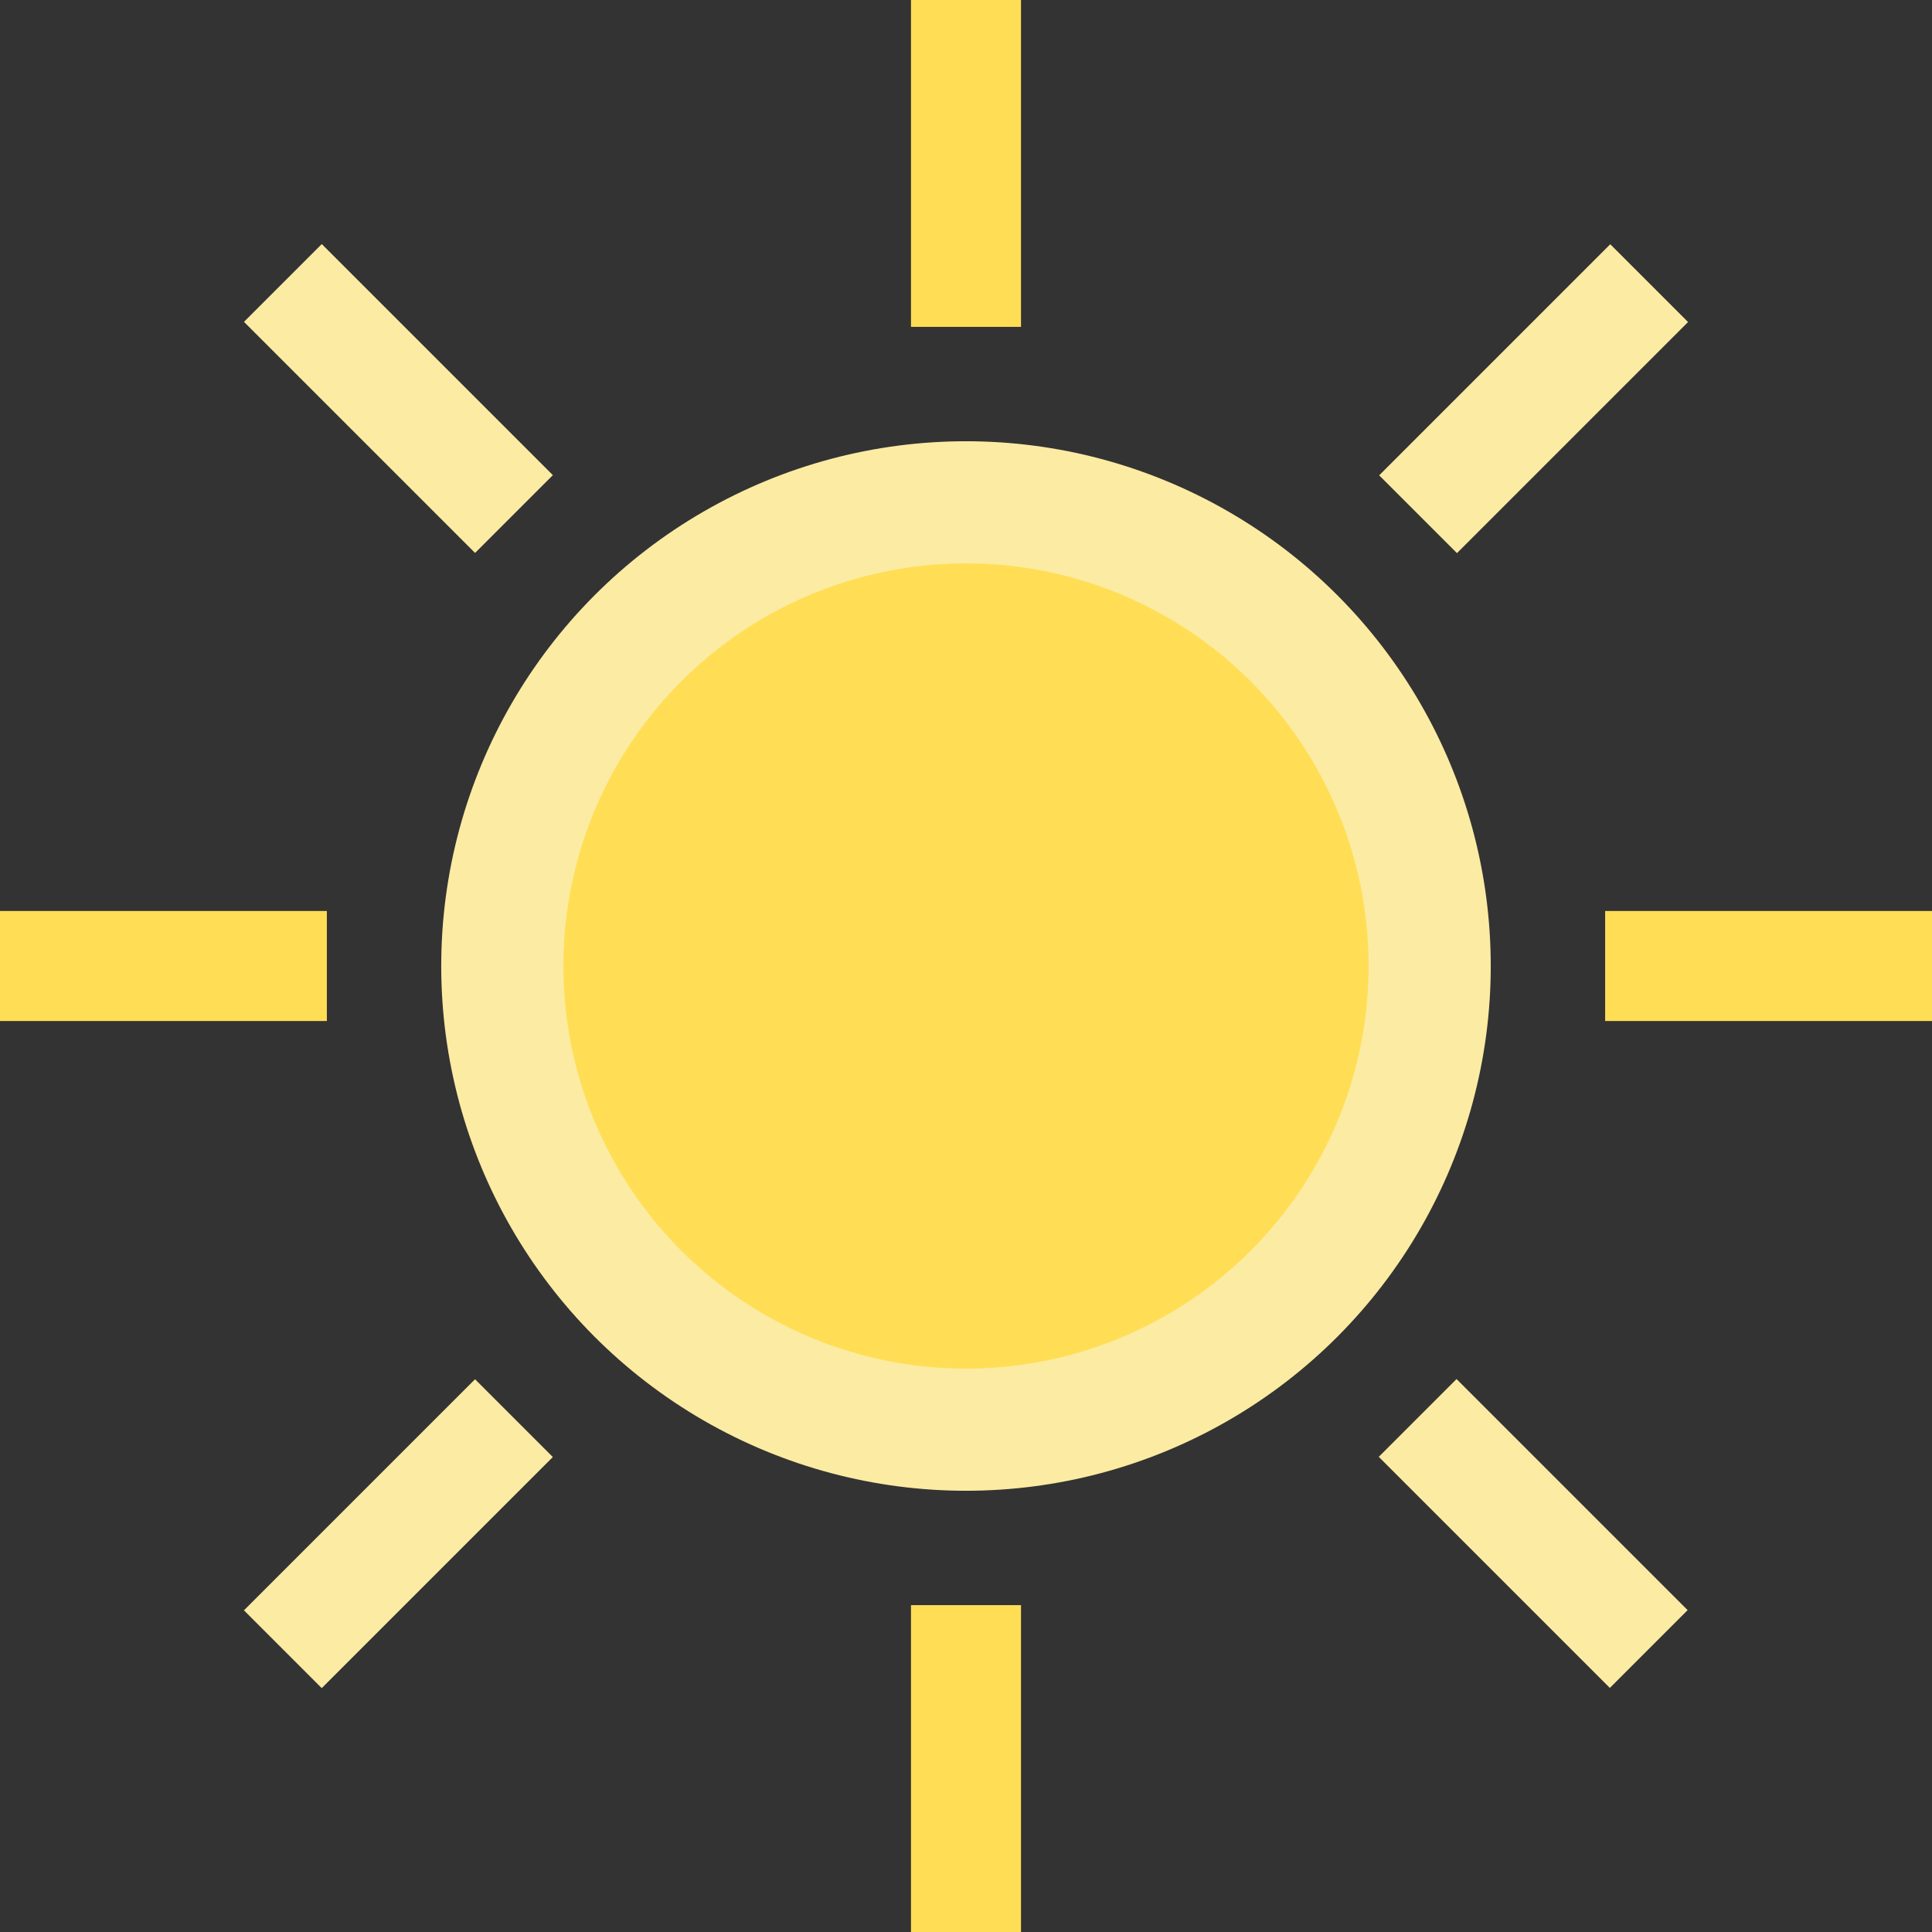
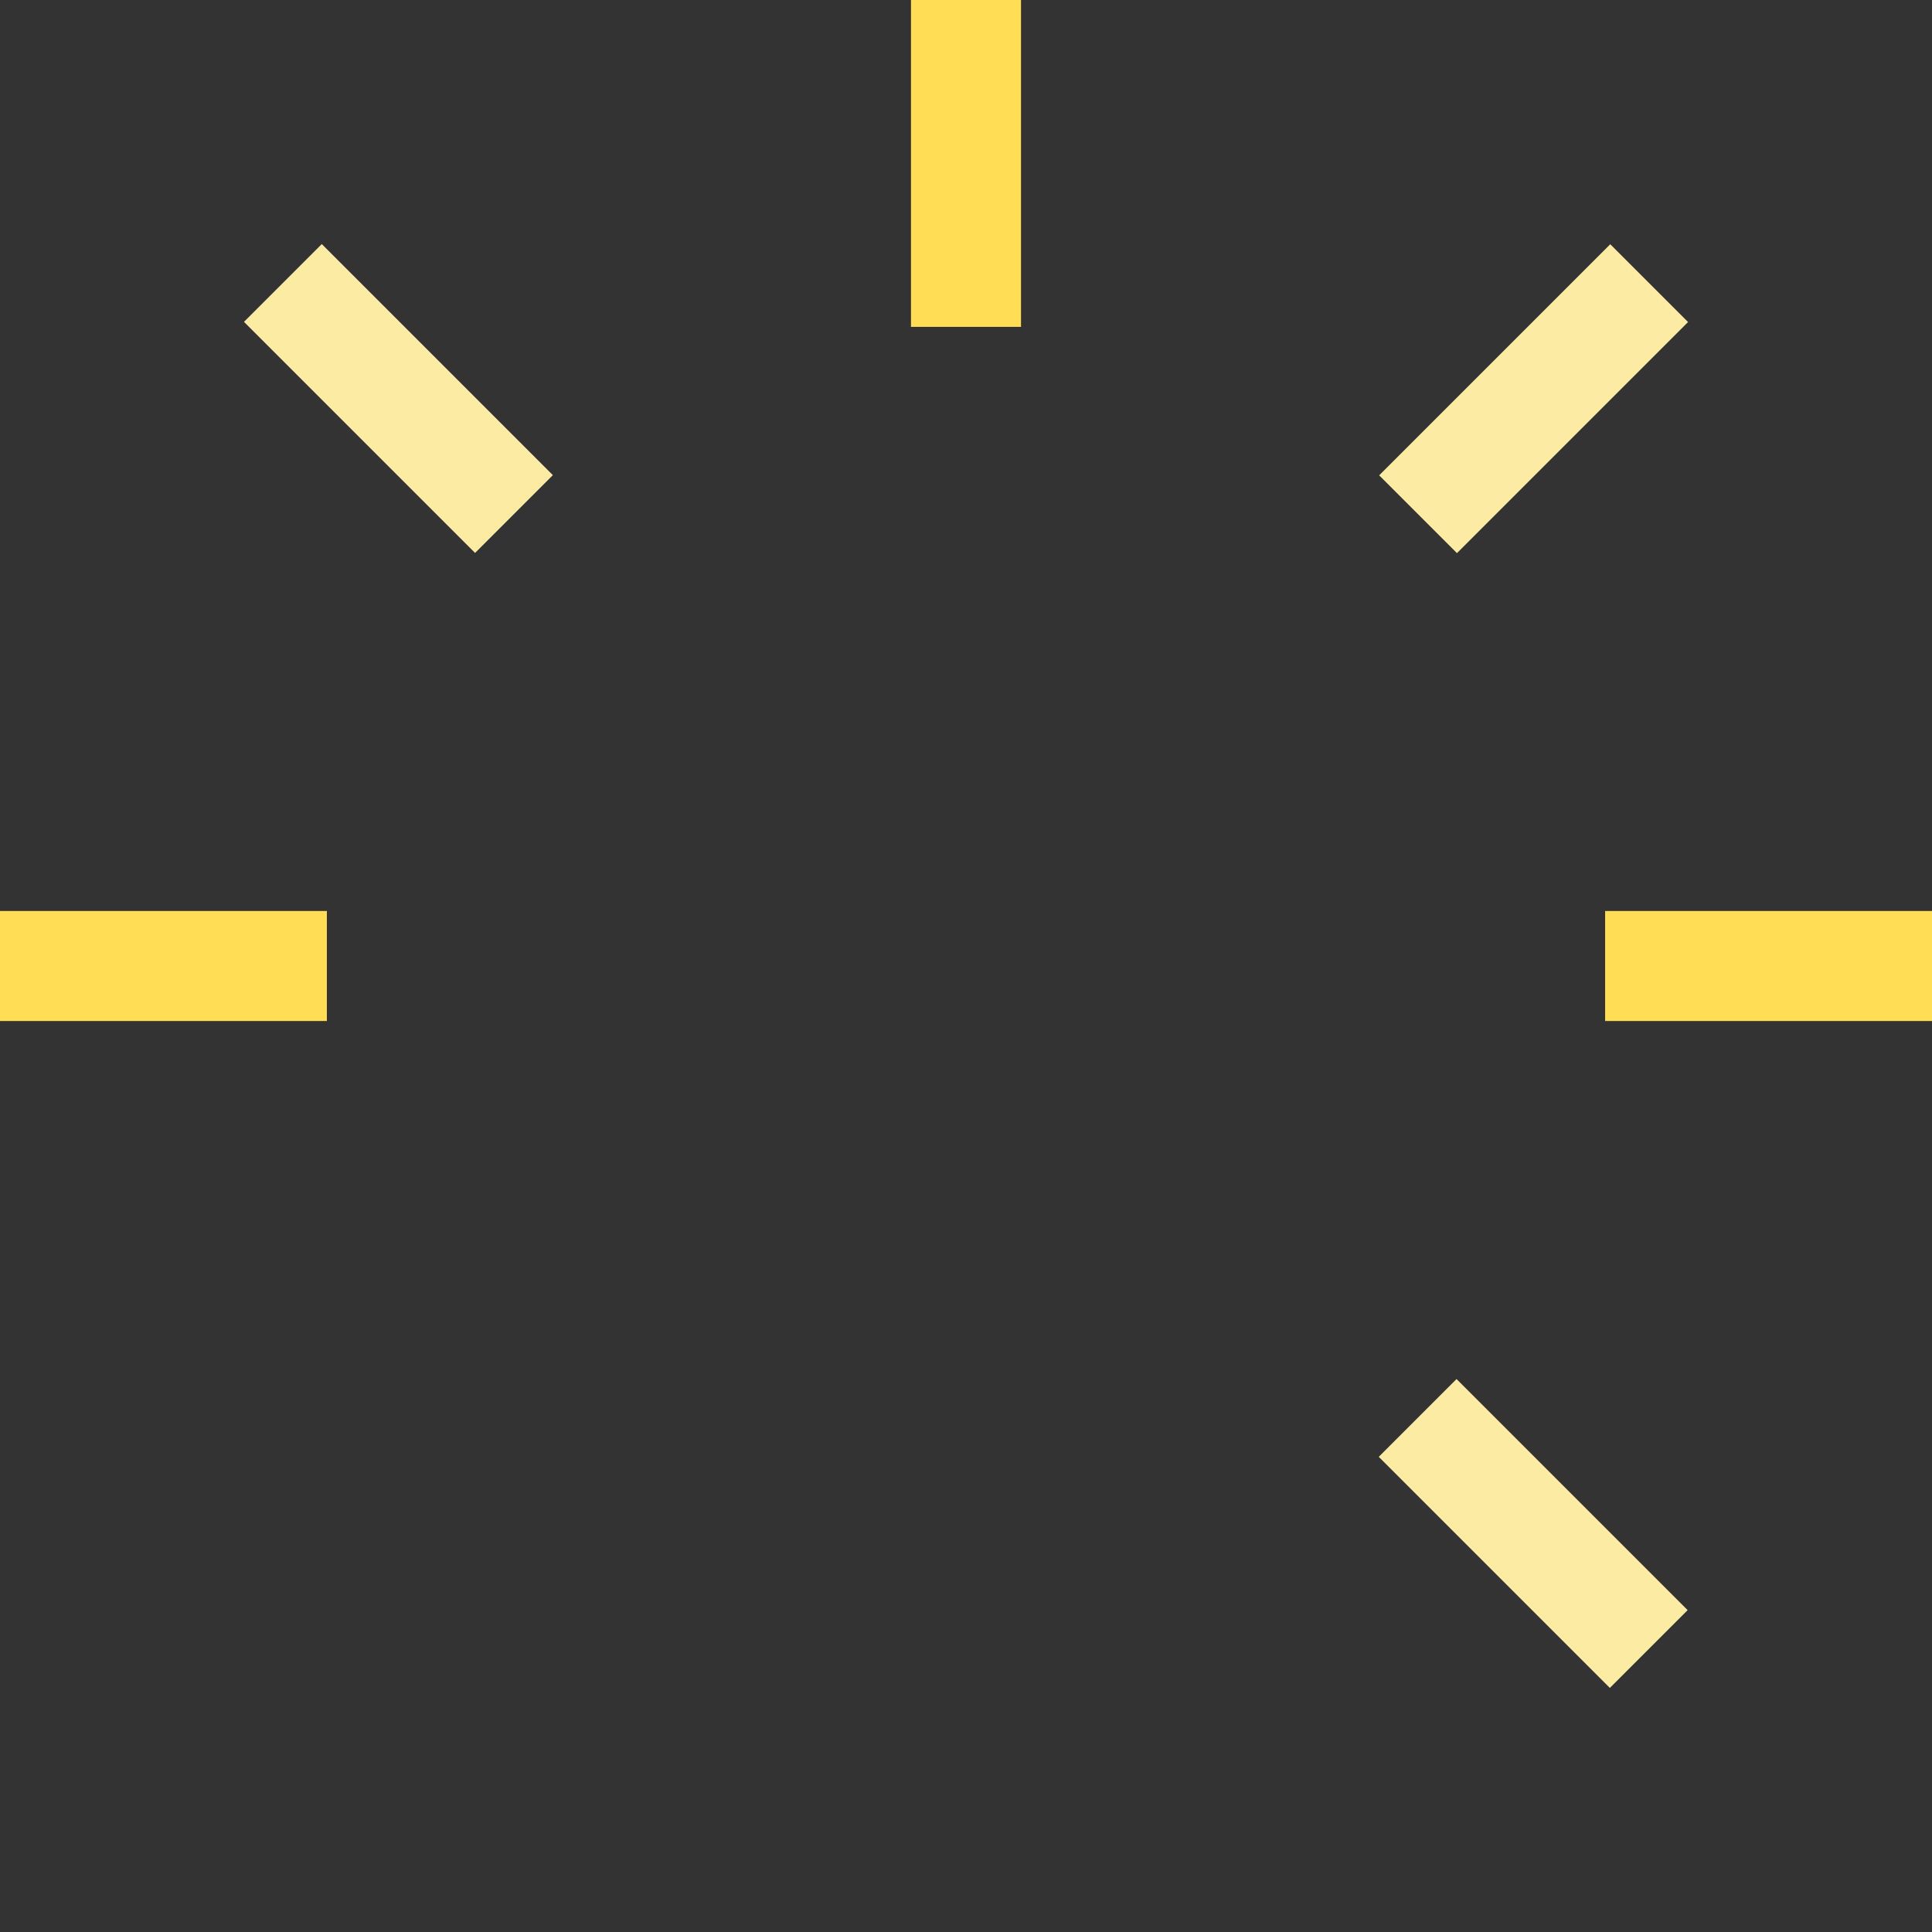
<svg xmlns="http://www.w3.org/2000/svg" version="1.1" id="Layer_1" viewBox="0 0 456.54 456.54" xml:space="preserve">
  <rect x="0" y="0" width="456.54" height="456.54" fill="#333333" stroke="none" />
  <g>
-     <rect x="215.27" y="379.3" style="fill:#FFDE55;" width="26" height="77.24" />
    <rect x="215.27" style="fill:#FFDE55;" width="26" height="77.24" />
-     <rect x="81.169" y="323.75" transform="matrix(-0.707 -0.707 0.707 -0.707 -95.478 685.191)" style="fill:#FCEBA2;" width="26" height="77.239" />
    <rect x="349.372" y="55.544" transform="matrix(-0.707 -0.707 0.707 -0.707 552.023 416.983)" style="fill:#FCEBA2;" width="26" height="77.239" />
    <rect y="215.27" style="fill:#FFDE55;" width="77.24" height="26" />
    <rect x="379.3" y="215.27" style="fill:#FFDE55;" width="77.24" height="26" />
    <rect x="81.169" y="55.548" transform="matrix(0.707 -0.707 0.707 0.707 -39.005 94.169)" style="fill:#FCEBA2;" width="26" height="77.239" />
    <rect x="349.378" y="323.753" transform="matrix(0.707 -0.707 0.707 0.707 -150.099 362.376)" style="fill:#FCEBA2;" width="26" height="77.239" />
-     <circle style="fill:#FCEBA2;" cx="228.267" cy="228.271" r="124.003" />
-     <circle style="fill:#FFDE55;" cx="228.267" cy="228.271" r="95.142" />
  </g>
</svg>